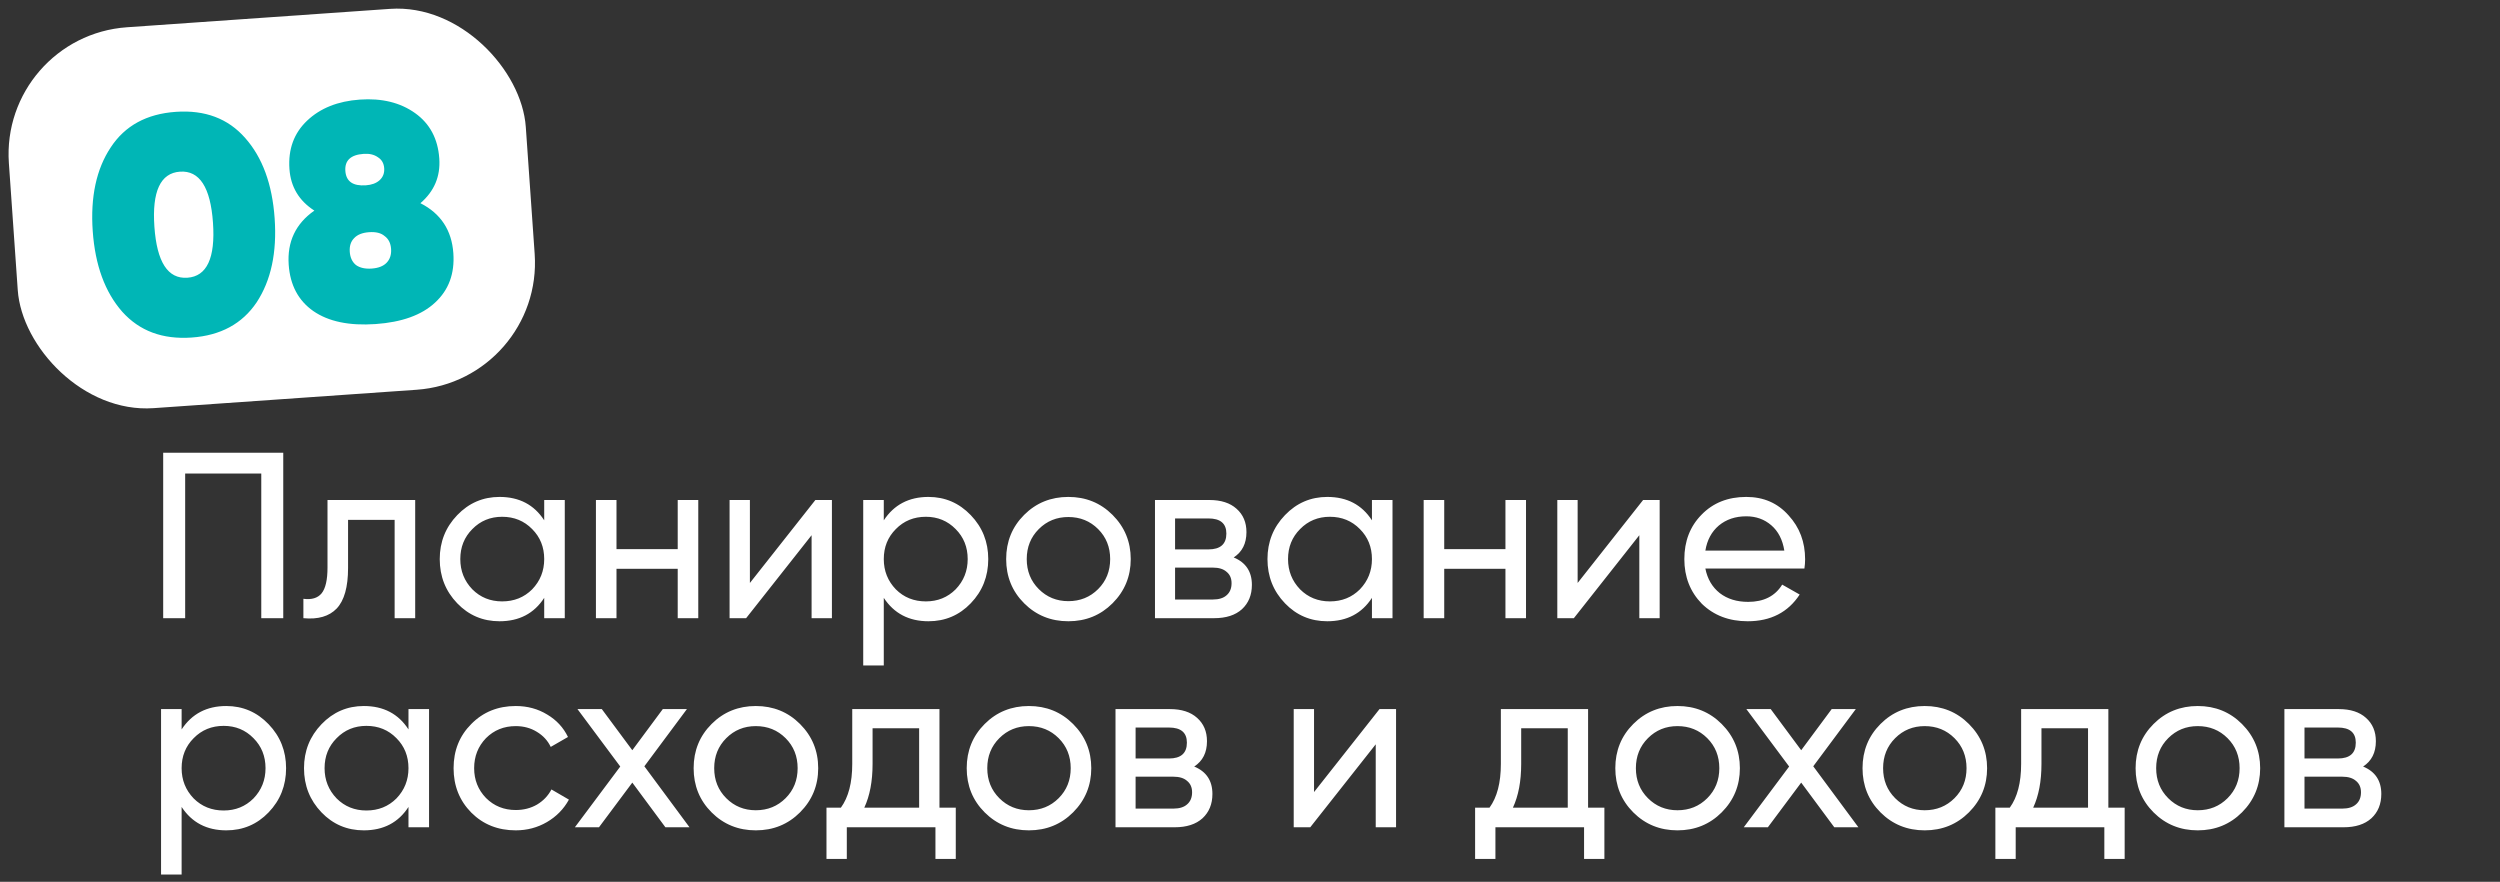
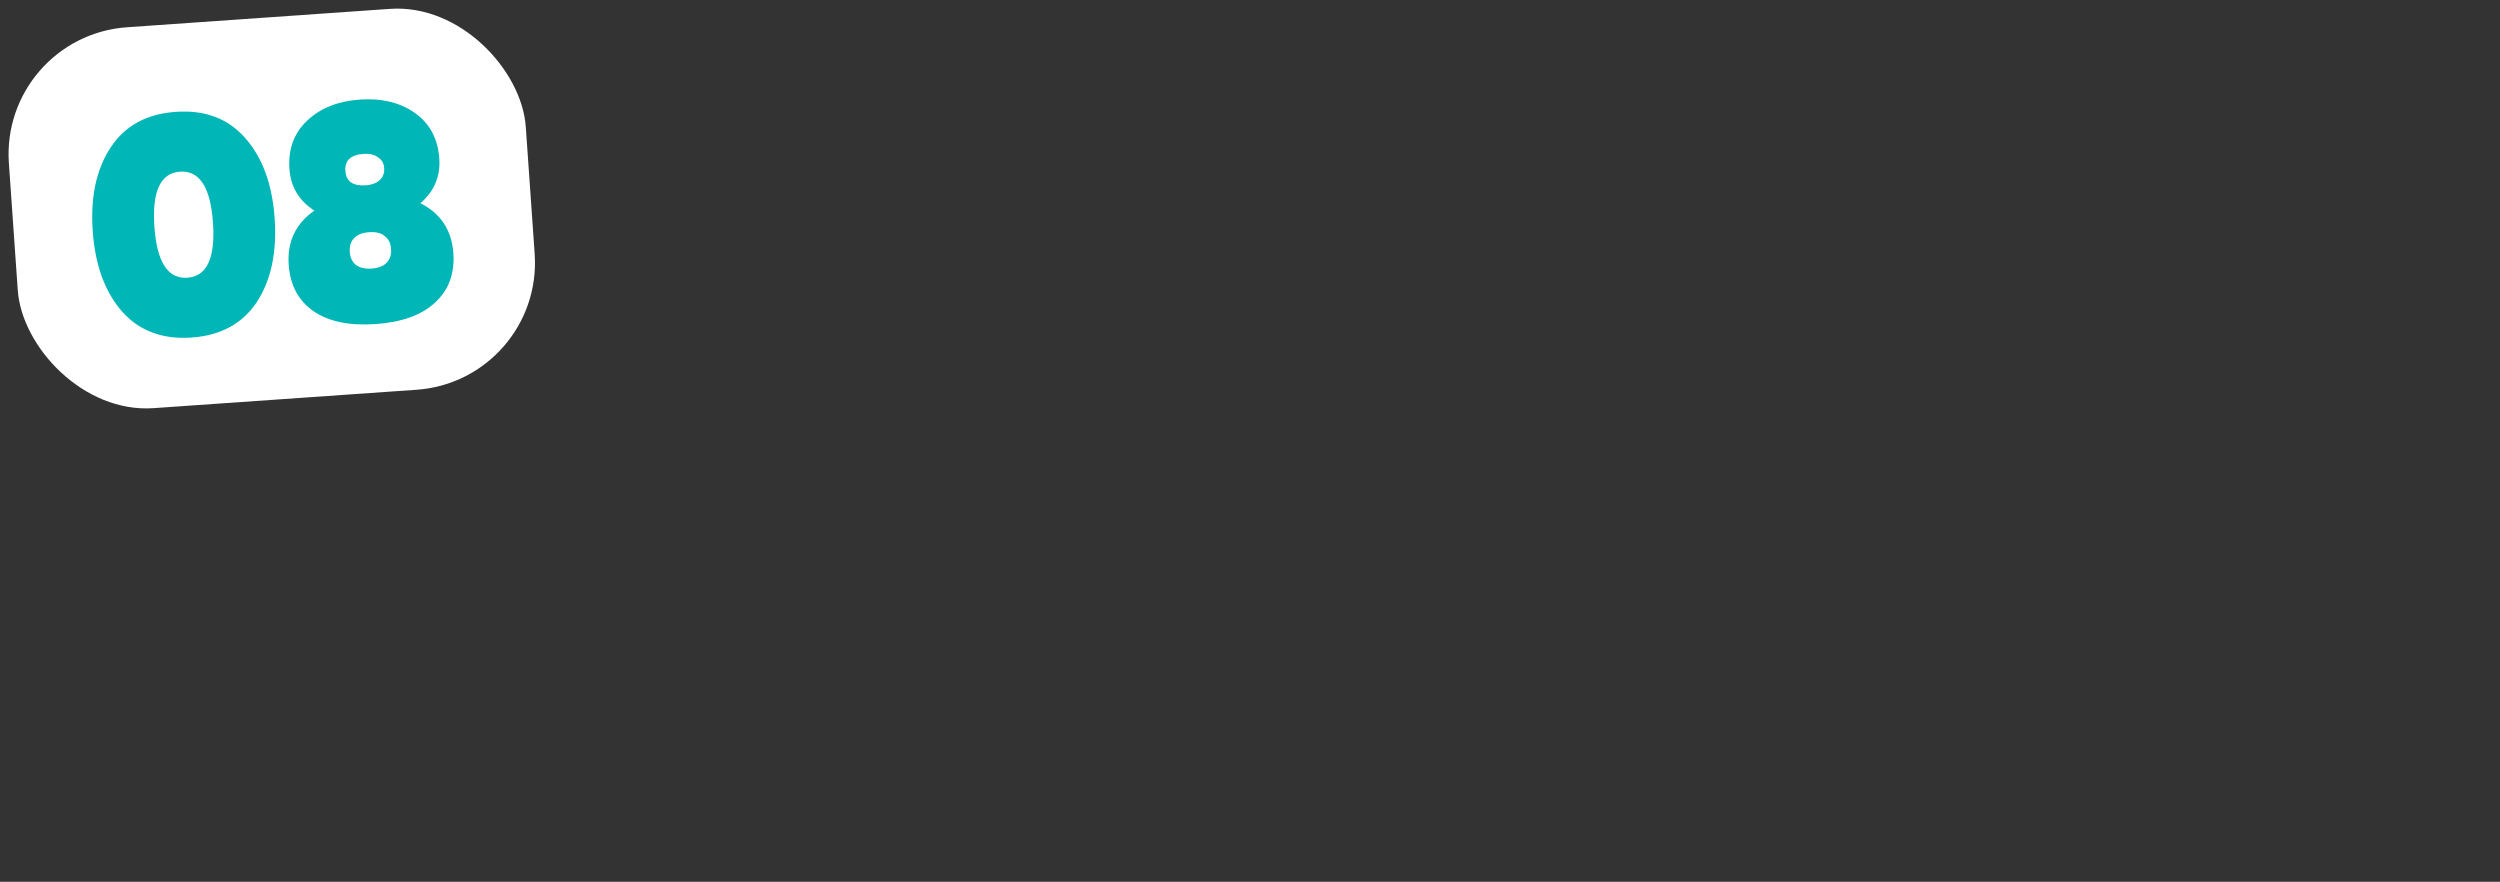
<svg xmlns="http://www.w3.org/2000/svg" width="275" height="97" viewBox="0 0 275 97" fill="none">
  <rect x="0" y="0" width="275" height="97" fill="#333333" stroke="none" />
-   <path d="M17.95 49.8H31.158V68H28.74V52.088H20.368V68H17.95V49.8ZM36.025 55H45.671V68H43.409V57.184H38.287V62.488C38.287 64.568 37.871 66.05 37.039 66.934C36.207 67.801 34.985 68.156 33.373 68V65.868C34.275 65.989 34.942 65.79 35.375 65.27C35.809 64.733 36.025 63.788 36.025 62.436V55ZM59.863 57.236V55H62.125V68H59.863V65.764C58.754 67.48 57.115 68.338 54.949 68.338C53.111 68.338 51.56 67.679 50.295 66.362C49.012 65.027 48.371 63.407 48.371 61.5C48.371 59.611 49.012 57.999 50.295 56.664C51.578 55.329 53.129 54.662 54.949 54.662C57.115 54.662 58.754 55.52 59.863 57.236ZM55.235 66.154C56.552 66.154 57.653 65.712 58.537 64.828C59.421 63.909 59.863 62.8 59.863 61.5C59.863 60.183 59.421 59.082 58.537 58.198C57.653 57.297 56.552 56.846 55.235 56.846C53.935 56.846 52.843 57.297 51.959 58.198C51.075 59.082 50.633 60.183 50.633 61.5C50.633 62.8 51.075 63.909 51.959 64.828C52.843 65.712 53.935 66.154 55.235 66.154ZM74.548 60.408V55H76.81V68H74.548V62.566H67.814V68H65.552V55H67.814V60.408H74.548ZM82.489 64.126L89.691 55H91.511V68H89.275V58.874L82.073 68H80.253V55H82.489V64.126ZM102.13 54.662C103.95 54.662 105.502 55.329 106.784 56.664C108.067 57.999 108.708 59.611 108.708 61.5C108.708 63.407 108.067 65.027 106.784 66.362C105.519 67.679 103.968 68.338 102.13 68.338C99.981 68.338 98.343 67.48 97.216 65.764V73.2H94.954V55H97.216V57.236C98.343 55.52 99.981 54.662 102.13 54.662ZM101.844 66.154C103.144 66.154 104.236 65.712 105.12 64.828C106.004 63.909 106.446 62.8 106.446 61.5C106.446 60.183 106.004 59.082 105.12 58.198C104.236 57.297 103.144 56.846 101.844 56.846C100.527 56.846 99.426 57.297 98.542 58.198C97.658 59.082 97.216 60.183 97.216 61.5C97.216 62.8 97.658 63.909 98.542 64.828C99.426 65.712 100.527 66.154 101.844 66.154ZM122.379 66.362C121.062 67.679 119.441 68.338 117.517 68.338C115.593 68.338 113.973 67.679 112.655 66.362C111.338 65.045 110.679 63.424 110.679 61.5C110.679 59.576 111.338 57.955 112.655 56.638C113.973 55.321 115.593 54.662 117.517 54.662C119.441 54.662 121.062 55.321 122.379 56.638C123.714 57.973 124.381 59.593 124.381 61.5C124.381 63.407 123.714 65.027 122.379 66.362ZM117.517 66.128C118.817 66.128 119.909 65.686 120.793 64.802C121.677 63.918 122.119 62.817 122.119 61.5C122.119 60.183 121.677 59.082 120.793 58.198C119.909 57.314 118.817 56.872 117.517 56.872C116.235 56.872 115.151 57.314 114.267 58.198C113.383 59.082 112.941 60.183 112.941 61.5C112.941 62.817 113.383 63.918 114.267 64.802C115.151 65.686 116.235 66.128 117.517 66.128ZM135.706 61.318C137.041 61.873 137.708 62.878 137.708 64.334C137.708 65.443 137.344 66.336 136.616 67.012C135.888 67.671 134.865 68 133.548 68H127.048V55H133.028C134.311 55 135.307 55.321 136.018 55.962C136.746 56.603 137.11 57.461 137.11 58.536C137.11 59.784 136.642 60.711 135.706 61.318ZM132.924 57.028H129.258V60.434H132.924C134.241 60.434 134.9 59.853 134.9 58.692C134.9 57.583 134.241 57.028 132.924 57.028ZM129.258 65.946H133.418C134.077 65.946 134.579 65.79 134.926 65.478C135.29 65.166 135.472 64.724 135.472 64.152C135.472 63.615 135.29 63.199 134.926 62.904C134.579 62.592 134.077 62.436 133.418 62.436H129.258V65.946ZM150.914 57.236V55H153.176V68H150.914V65.764C149.804 67.48 148.166 68.338 146 68.338C144.162 68.338 142.611 67.679 141.346 66.362C140.063 65.027 139.422 63.407 139.422 61.5C139.422 59.611 140.063 57.999 141.346 56.664C142.628 55.329 144.18 54.662 146 54.662C148.166 54.662 149.804 55.52 150.914 57.236ZM146.286 66.154C147.603 66.154 148.704 65.712 149.588 64.828C150.472 63.909 150.914 62.8 150.914 61.5C150.914 60.183 150.472 59.082 149.588 58.198C148.704 57.297 147.603 56.846 146.286 56.846C144.986 56.846 143.894 57.297 143.01 58.198C142.126 59.082 141.684 60.183 141.684 61.5C141.684 62.8 142.126 63.909 143.01 64.828C143.894 65.712 144.986 66.154 146.286 66.154ZM165.599 60.408V55H167.861V68H165.599V62.566H158.865V68H156.603V55H158.865V60.408H165.599ZM173.54 64.126L180.742 55H182.562V68H180.326V58.874L173.124 68H171.304V55H173.54V64.126ZM198.485 62.54H187.591C187.816 63.684 188.345 64.585 189.177 65.244C190.009 65.885 191.049 66.206 192.297 66.206C194.013 66.206 195.261 65.573 196.041 64.308L197.965 65.4C196.682 67.359 194.776 68.338 192.245 68.338C190.2 68.338 188.518 67.697 187.201 66.414C185.918 65.097 185.277 63.459 185.277 61.5C185.277 59.524 185.91 57.895 187.175 56.612C188.44 55.312 190.078 54.662 192.089 54.662C193.996 54.662 195.547 55.338 196.743 56.69C197.956 58.007 198.563 59.619 198.563 61.526C198.563 61.855 198.537 62.193 198.485 62.54ZM192.089 56.794C190.893 56.794 189.888 57.132 189.073 57.808C188.276 58.484 187.782 59.403 187.591 60.564H196.275C196.084 59.368 195.608 58.441 194.845 57.782C194.082 57.123 193.164 56.794 192.089 56.794ZM24.892 77.662C26.712 77.662 28.263 78.329 29.546 79.664C30.829 80.999 31.47 82.611 31.47 84.5C31.47 86.407 30.829 88.027 29.546 89.362C28.281 90.679 26.729 91.338 24.892 91.338C22.743 91.338 21.105 90.48 19.978 88.764V96.2H17.716V78H19.978V80.236C21.105 78.52 22.743 77.662 24.892 77.662ZM24.606 89.154C25.906 89.154 26.998 88.712 27.882 87.828C28.766 86.909 29.208 85.8 29.208 84.5C29.208 83.183 28.766 82.082 27.882 81.198C26.998 80.297 25.906 79.846 24.606 79.846C23.289 79.846 22.188 80.297 21.304 81.198C20.42 82.082 19.978 83.183 19.978 84.5C19.978 85.8 20.42 86.909 21.304 87.828C22.188 88.712 23.289 89.154 24.606 89.154ZM44.933 80.236V78H47.195V91H44.933V88.764C43.824 90.48 42.186 91.338 40.019 91.338C38.182 91.338 36.63 90.679 35.365 89.362C34.083 88.027 33.441 86.407 33.441 84.5C33.441 82.611 34.083 80.999 35.365 79.664C36.648 78.329 38.199 77.662 40.019 77.662C42.186 77.662 43.824 78.52 44.933 80.236ZM40.305 89.154C41.623 89.154 42.723 88.712 43.607 87.828C44.491 86.909 44.933 85.8 44.933 84.5C44.933 83.183 44.491 82.082 43.607 81.198C42.723 80.297 41.623 79.846 40.305 79.846C39.005 79.846 37.913 80.297 37.029 81.198C36.145 82.082 35.703 83.183 35.703 84.5C35.703 85.8 36.145 86.909 37.029 87.828C37.913 88.712 39.005 89.154 40.305 89.154ZM56.732 91.338C54.774 91.338 53.144 90.688 51.844 89.388C50.544 88.071 49.894 86.441 49.894 84.5C49.894 82.559 50.544 80.938 51.844 79.638C53.144 78.321 54.774 77.662 56.732 77.662C58.015 77.662 59.168 77.974 60.19 78.598C61.213 79.205 61.976 80.028 62.478 81.068L60.58 82.16C60.251 81.467 59.74 80.912 59.046 80.496C58.37 80.08 57.599 79.872 56.732 79.872C55.432 79.872 54.34 80.314 53.456 81.198C52.59 82.099 52.156 83.2 52.156 84.5C52.156 85.783 52.59 86.875 53.456 87.776C54.34 88.66 55.432 89.102 56.732 89.102C57.599 89.102 58.379 88.903 59.072 88.504C59.766 88.088 60.294 87.533 60.658 86.84L62.582 87.958C62.01 88.998 61.204 89.821 60.164 90.428C59.124 91.035 57.98 91.338 56.732 91.338ZM70.88 84.292L75.846 91H73.194L69.554 86.086L65.888 91H63.236L68.228 84.318L63.522 78H66.2L69.554 82.524L72.908 78H75.56L70.88 84.292ZM88.001 89.362C86.683 90.679 85.062 91.338 83.138 91.338C81.215 91.338 79.594 90.679 78.276 89.362C76.959 88.045 76.3 86.424 76.3 84.5C76.3 82.576 76.959 80.955 78.276 79.638C79.594 78.321 81.215 77.662 83.138 77.662C85.062 77.662 86.683 78.321 88.001 79.638C89.335 80.973 90.002 82.593 90.002 84.5C90.002 86.407 89.335 88.027 88.001 89.362ZM83.138 89.128C84.439 89.128 85.531 88.686 86.415 87.802C87.299 86.918 87.74 85.817 87.74 84.5C87.74 83.183 87.299 82.082 86.415 81.198C85.531 80.314 84.439 79.872 83.138 79.872C81.856 79.872 80.772 80.314 79.888 81.198C79.004 82.082 78.562 83.183 78.562 84.5C78.562 85.817 79.004 86.918 79.888 87.802C80.772 88.686 81.856 89.128 83.138 89.128ZM103.341 78V88.842H105.135V94.484H102.899V91H93.149V94.484H90.913V88.842H92.499C93.331 87.698 93.747 86.095 93.747 84.032V78H103.341ZM95.073 88.842H101.105V80.106H95.983V84.032C95.983 85.939 95.68 87.542 95.073 88.842ZM118.038 89.362C116.72 90.679 115.1 91.338 113.176 91.338C111.252 91.338 109.631 90.679 108.314 89.362C106.996 88.045 106.338 86.424 106.338 84.5C106.338 82.576 106.996 80.955 108.314 79.638C109.631 78.321 111.252 77.662 113.176 77.662C115.1 77.662 116.72 78.321 118.038 79.638C119.372 80.973 120.04 82.593 120.04 84.5C120.04 86.407 119.372 88.027 118.038 89.362ZM113.176 89.128C114.476 89.128 115.568 88.686 116.452 87.802C117.336 86.918 117.778 85.817 117.778 84.5C117.778 83.183 117.336 82.082 116.452 81.198C115.568 80.314 114.476 79.872 113.176 79.872C111.893 79.872 110.81 80.314 109.926 81.198C109.042 82.082 108.6 83.183 108.6 84.5C108.6 85.817 109.042 86.918 109.926 87.802C110.81 88.686 111.893 89.128 113.176 89.128ZM131.364 84.318C132.699 84.873 133.366 85.878 133.366 87.334C133.366 88.443 133.002 89.336 132.274 90.012C131.546 90.671 130.524 91 129.206 91H122.706V78H128.686C129.969 78 130.966 78.321 131.676 78.962C132.404 79.603 132.768 80.461 132.768 81.536C132.768 82.784 132.3 83.711 131.364 84.318ZM128.582 80.028H124.916V83.434H128.582C129.9 83.434 130.558 82.853 130.558 81.692C130.558 80.583 129.9 80.028 128.582 80.028ZM124.916 88.946H129.076C129.735 88.946 130.238 88.79 130.584 88.478C130.948 88.166 131.13 87.724 131.13 87.152C131.13 86.615 130.948 86.199 130.584 85.904C130.238 85.592 129.735 85.436 129.076 85.436H124.916V88.946ZM144.544 87.126L151.746 78H153.566V91H151.33V81.874L144.128 91H142.308V78H144.544V87.126ZM174.689 78V88.842H176.483V94.484H174.247V91H164.497V94.484H162.261V88.842H163.847C164.679 87.698 165.095 86.095 165.095 84.032V78H174.689ZM166.421 88.842H172.453V80.106H167.331V84.032C167.331 85.939 167.028 87.542 166.421 88.842ZM189.385 89.362C188.068 90.679 186.447 91.338 184.523 91.338C182.599 91.338 180.979 90.679 179.661 89.362C178.344 88.045 177.685 86.424 177.685 84.5C177.685 82.576 178.344 80.955 179.661 79.638C180.979 78.321 182.599 77.662 184.523 77.662C186.447 77.662 188.068 78.321 189.385 79.638C190.72 80.973 191.387 82.593 191.387 84.5C191.387 86.407 190.72 88.027 189.385 89.362ZM184.523 89.128C185.823 89.128 186.915 88.686 187.799 87.802C188.683 86.918 189.125 85.817 189.125 84.5C189.125 83.183 188.683 82.082 187.799 81.198C186.915 80.314 185.823 79.872 184.523 79.872C183.241 79.872 182.157 80.314 181.273 81.198C180.389 82.082 179.947 83.183 179.947 84.5C179.947 85.817 180.389 86.918 181.273 87.802C182.157 88.686 183.241 89.128 184.523 89.128ZM199.458 84.292L204.424 91H201.772L198.132 86.086L194.466 91H191.814L196.806 84.318L192.1 78H194.778L198.132 82.524L201.486 78H204.138L199.458 84.292ZM216.579 89.362C215.261 90.679 213.641 91.338 211.717 91.338C209.793 91.338 208.172 90.679 206.855 89.362C205.537 88.045 204.879 86.424 204.879 84.5C204.879 82.576 205.537 80.955 206.855 79.638C208.172 78.321 209.793 77.662 211.717 77.662C213.641 77.662 215.261 78.321 216.579 79.638C217.913 80.973 218.581 82.593 218.581 84.5C218.581 86.407 217.913 88.027 216.579 89.362ZM211.717 89.128C213.017 89.128 214.109 88.686 214.993 87.802C215.877 86.918 216.319 85.817 216.319 84.5C216.319 83.183 215.877 82.082 214.993 81.198C214.109 80.314 213.017 79.872 211.717 79.872C210.434 79.872 209.351 80.314 208.467 81.198C207.583 82.082 207.141 83.183 207.141 84.5C207.141 85.817 207.583 86.918 208.467 87.802C209.351 88.686 210.434 89.128 211.717 89.128ZM231.919 78V88.842H233.713V94.484H231.477V91H221.727V94.484H219.491V88.842H221.077C221.909 87.698 222.325 86.095 222.325 84.032V78H231.919ZM223.651 88.842H229.683V80.106H224.561V84.032C224.561 85.939 224.258 87.542 223.651 88.842ZM246.616 89.362C245.298 90.679 243.678 91.338 241.754 91.338C239.83 91.338 238.209 90.679 236.892 89.362C235.574 88.045 234.916 86.424 234.916 84.5C234.916 82.576 235.574 80.955 236.892 79.638C238.209 78.321 239.83 77.662 241.754 77.662C243.678 77.662 245.298 78.321 246.616 79.638C247.95 80.973 248.618 82.593 248.618 84.5C248.618 86.407 247.95 88.027 246.616 89.362ZM241.754 89.128C243.054 89.128 244.146 88.686 245.03 87.802C245.914 86.918 246.356 85.817 246.356 84.5C246.356 83.183 245.914 82.082 245.03 81.198C244.146 80.314 243.054 79.872 241.754 79.872C240.471 79.872 239.388 80.314 238.504 81.198C237.62 82.082 237.178 83.183 237.178 84.5C237.178 85.817 237.62 86.918 238.504 87.802C239.388 88.686 240.471 89.128 241.754 89.128ZM259.942 84.318C261.277 84.873 261.944 85.878 261.944 87.334C261.944 88.443 261.58 89.336 260.852 90.012C260.124 90.671 259.102 91 257.784 91H251.284V78H257.264C258.547 78 259.544 78.321 260.254 78.962C260.982 79.603 261.346 80.461 261.346 81.536C261.346 82.784 260.878 83.711 259.942 84.318ZM257.16 80.028H253.494V83.434H257.16C258.478 83.434 259.136 82.853 259.136 81.692C259.136 80.583 258.478 80.028 257.16 80.028ZM253.494 88.946H257.654C258.313 88.946 258.816 88.79 259.162 88.478C259.526 88.166 259.708 87.724 259.708 87.152C259.708 86.615 259.526 86.199 259.162 85.904C258.816 85.592 258.313 85.436 257.654 85.436H253.494V88.946Z" fill="white" />
  <rect y="3.975" width="57" height="42" rx="14" transform="rotate(-3.999 0 3.975)" fill="white" />
  <path d="M28.233 33.255C26.648 35.616 24.262 36.907 21.074 37.13C17.885 37.353 15.342 36.406 13.445 34.289C11.544 32.127 10.463 29.17 10.2 25.416C9.938 21.663 10.598 18.594 12.181 16.212C13.741 13.83 16.127 12.527 19.338 12.303C22.549 12.078 25.092 13.037 26.969 15.178C28.868 17.317 29.949 20.264 30.211 24.017C30.474 27.771 29.814 30.85 28.233 33.255ZM19.798 18.883C17.65 19.033 16.712 21.053 16.984 24.942C17.256 28.831 18.465 30.701 20.614 30.55C22.762 30.4 23.7 28.381 23.428 24.491C23.156 20.602 21.946 18.733 19.798 18.883ZM46.246 22.351C48.484 23.489 49.692 25.325 49.869 27.858C50.026 30.096 49.357 31.904 47.862 33.281C46.391 34.656 44.208 35.445 41.313 35.647C38.419 35.849 36.136 35.373 34.465 34.217C32.816 33.06 31.914 31.362 31.757 29.124C31.58 26.591 32.521 24.605 34.579 23.166C32.889 22.08 31.976 20.554 31.838 18.586C31.687 16.416 32.335 14.643 33.785 13.27C35.233 11.896 37.168 11.124 39.587 10.955C42.007 10.786 44.029 11.281 45.656 12.44C47.282 13.598 48.171 15.263 48.322 17.434C48.46 19.401 47.768 21.04 46.246 22.351ZM40.005 16.925C38.58 17.024 37.908 17.651 37.989 18.804C38.069 19.957 38.822 20.484 40.246 20.384C40.88 20.34 41.378 20.158 41.742 19.837C42.127 19.492 42.3 19.048 42.262 18.505C42.224 17.962 41.992 17.558 41.564 17.293C41.157 17.003 40.638 16.881 40.005 16.925ZM39.155 29.152C39.586 29.462 40.163 29.593 40.887 29.542C41.61 29.491 42.152 29.283 42.513 28.917C42.895 28.527 43.063 28.015 43.019 27.382C42.975 26.749 42.737 26.277 42.307 25.966C41.92 25.63 41.353 25.488 40.607 25.54C39.861 25.592 39.308 25.812 38.949 26.201C38.588 26.567 38.43 27.067 38.474 27.7C38.519 28.333 38.745 28.817 39.155 29.152Z" fill="#00B6B6" />
</svg>